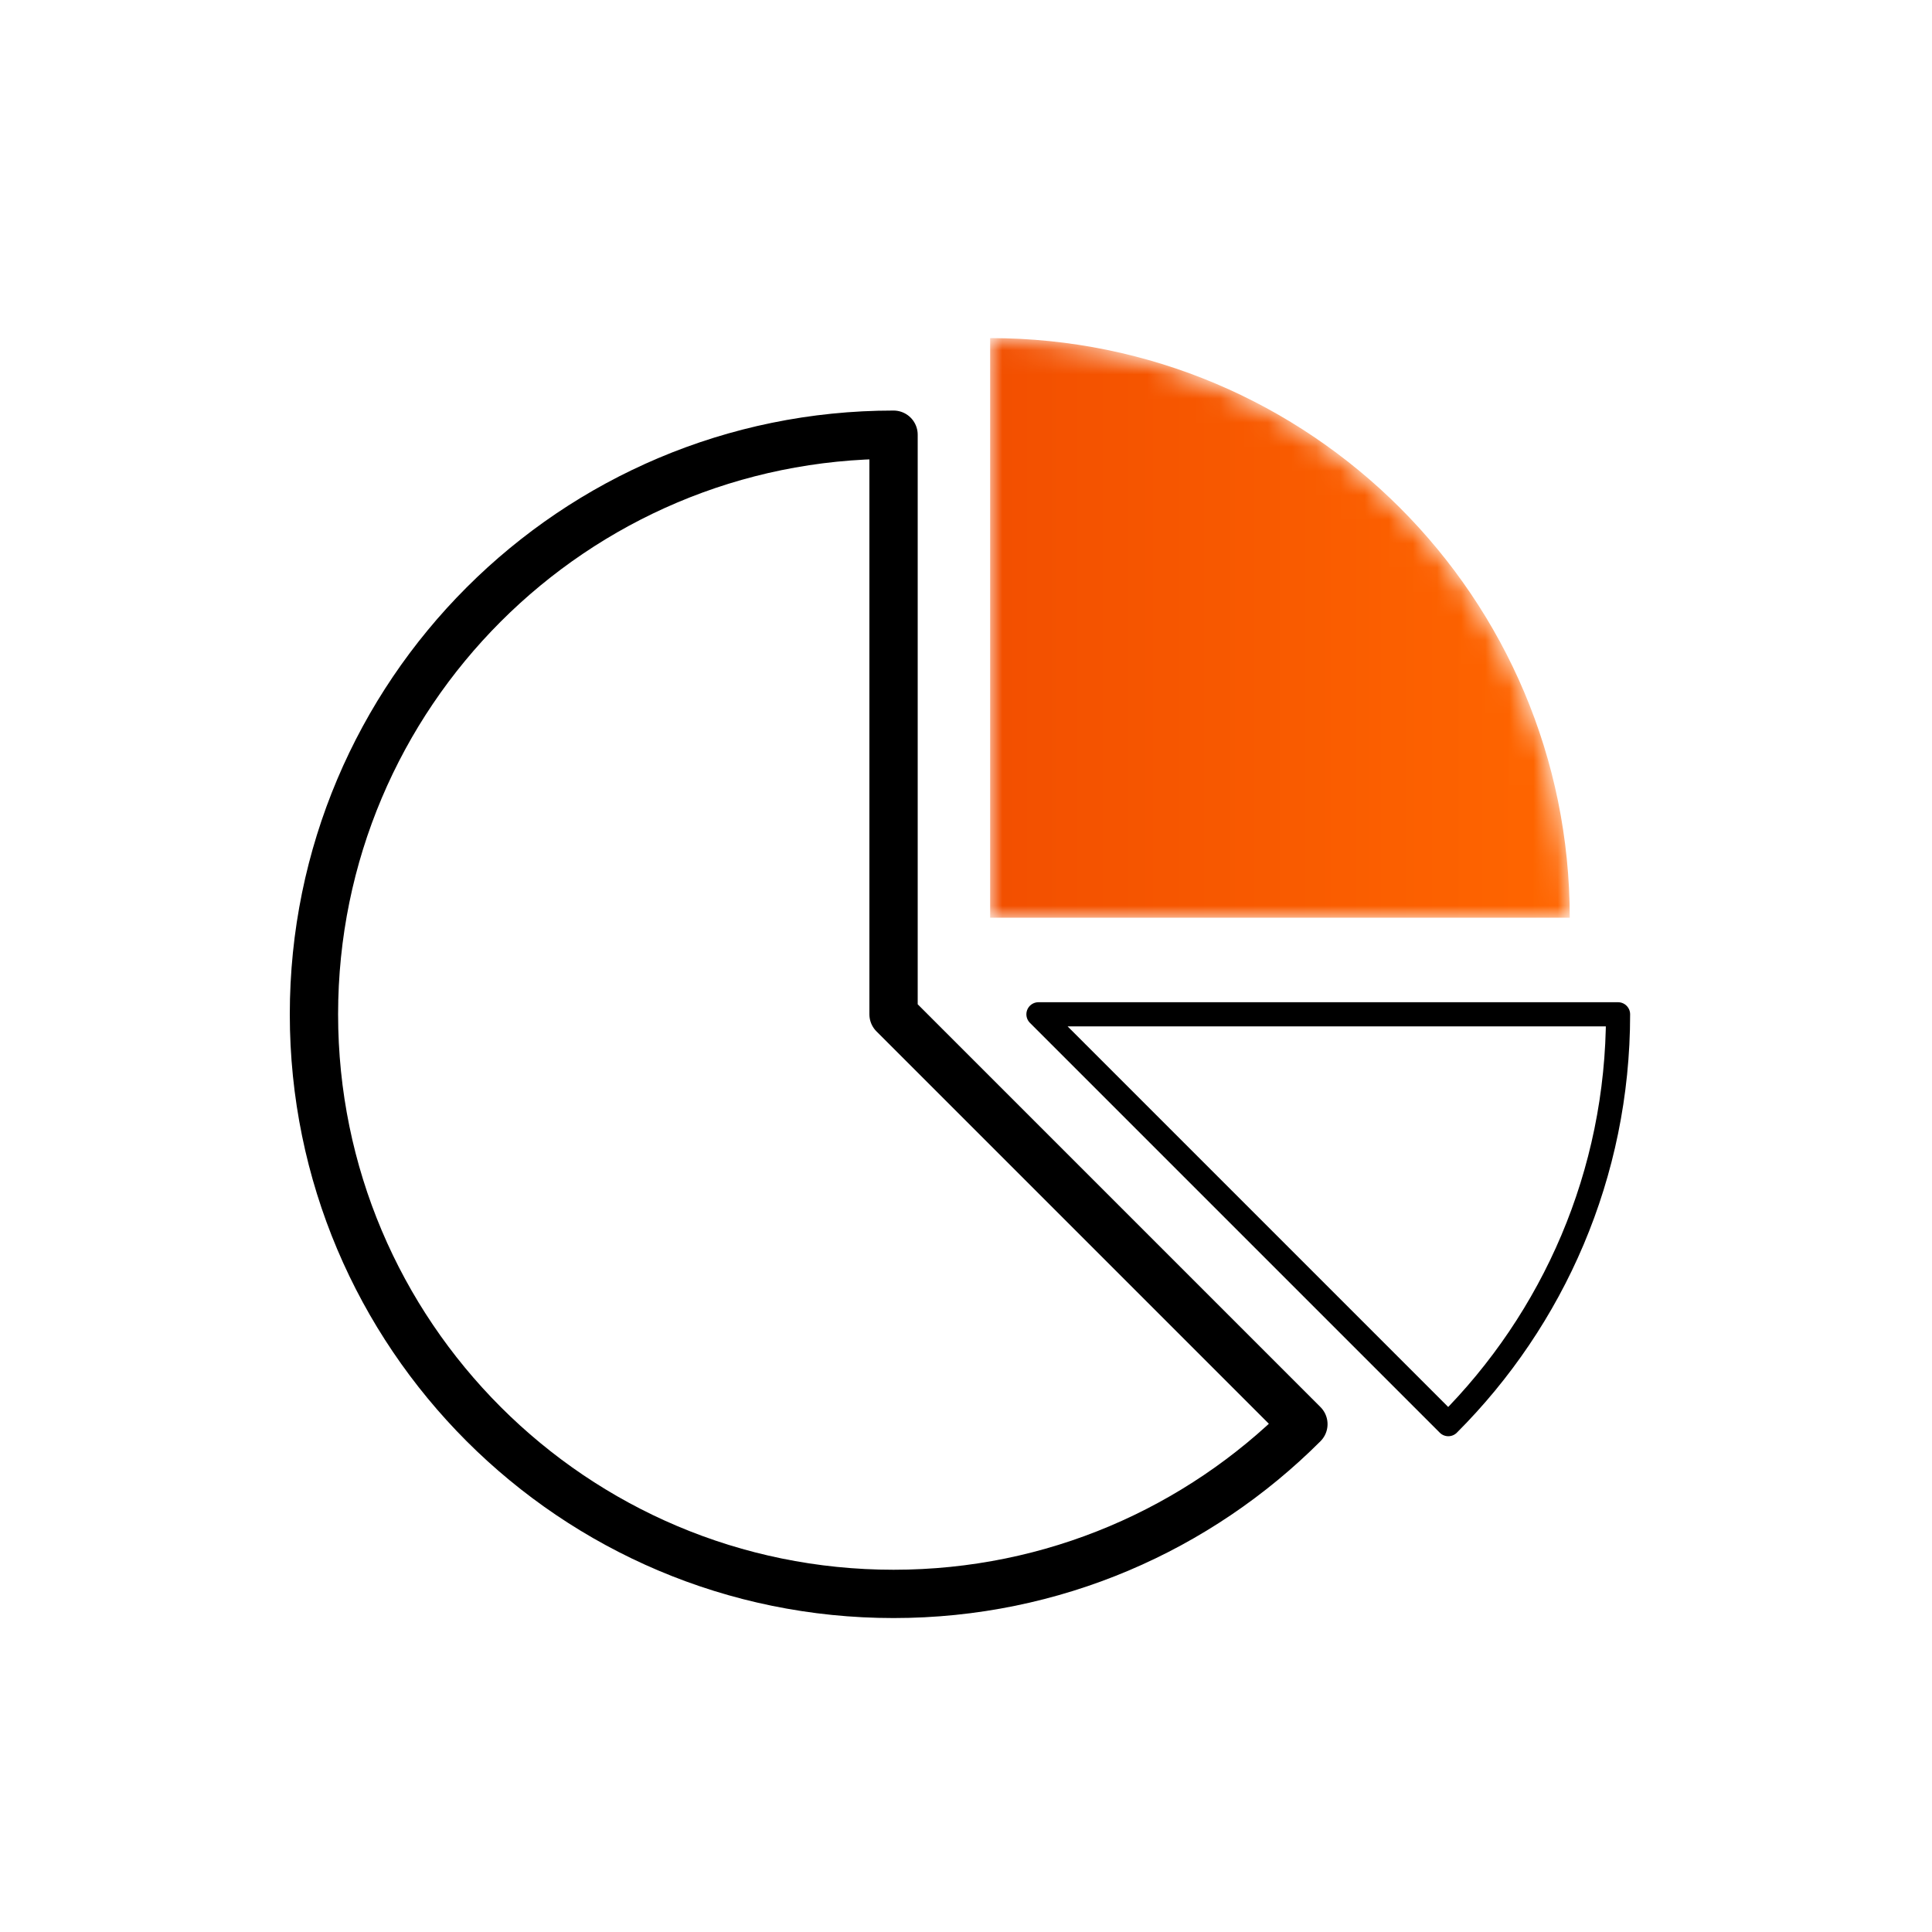
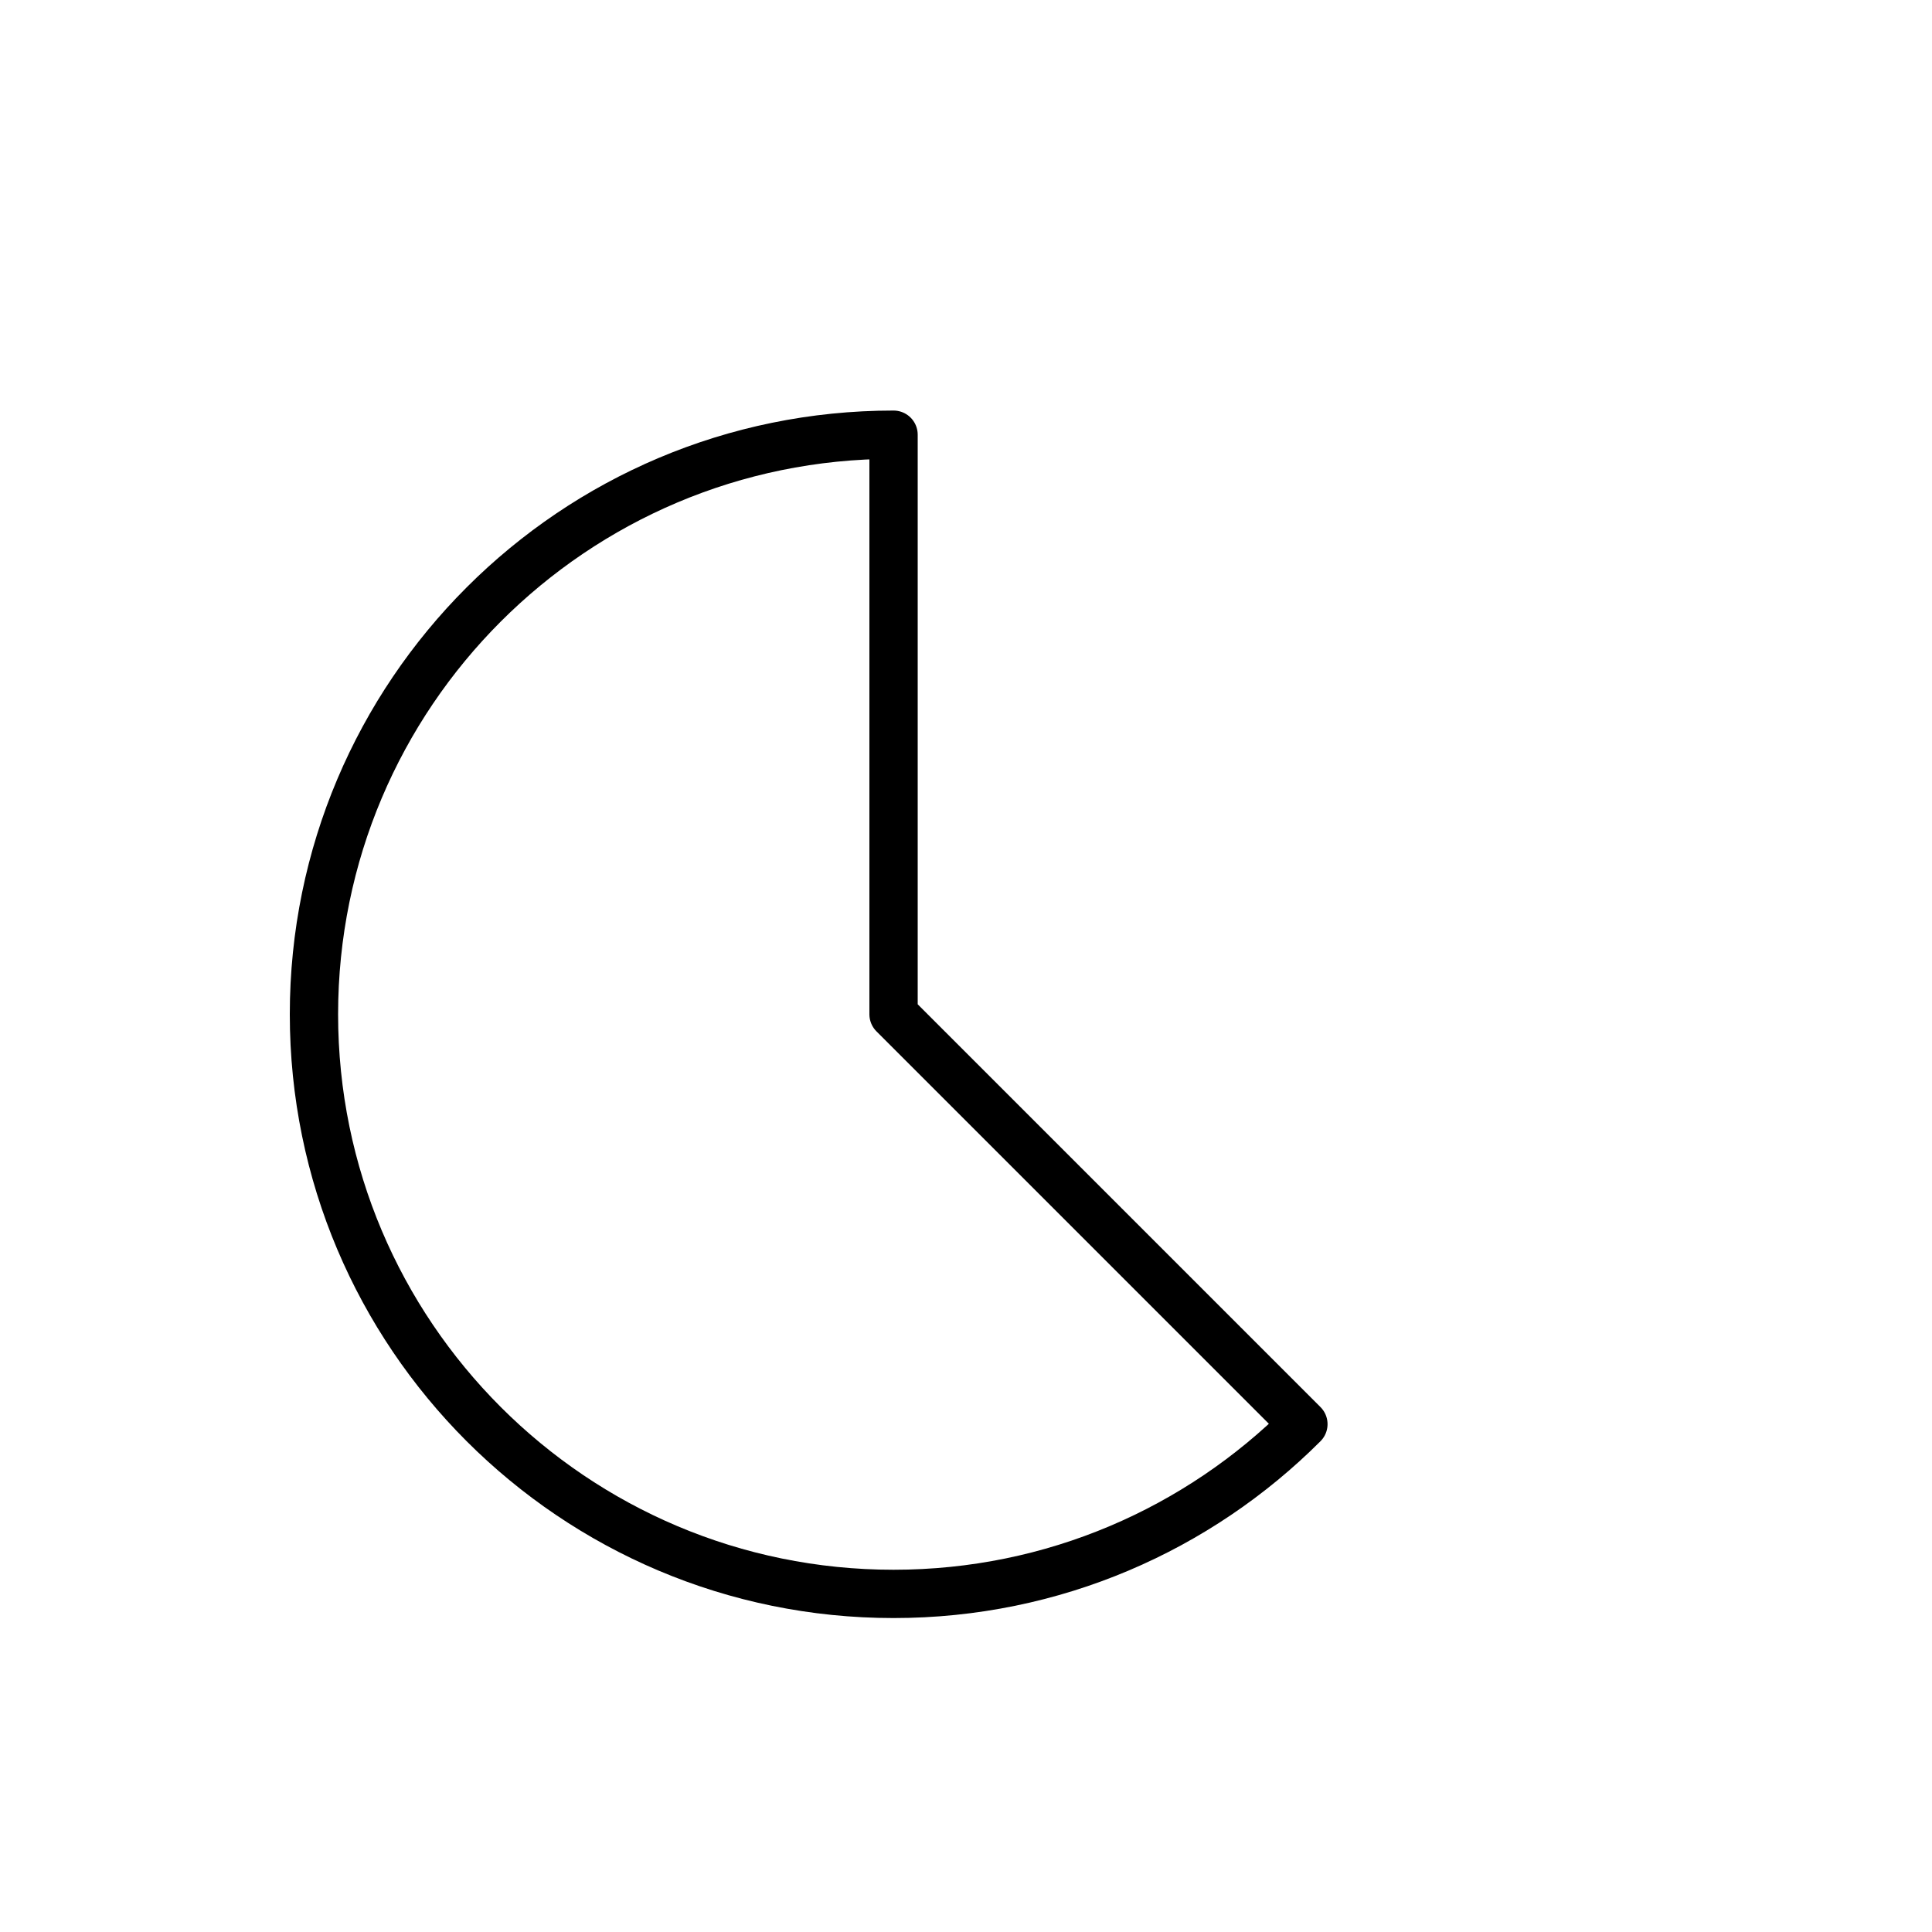
<svg xmlns="http://www.w3.org/2000/svg" xmlns:xlink="http://www.w3.org/1999/xlink" width="80px" height="80px" viewBox="0 0 80 80" version="1.1">
  <title>ICONS/80px/Black/Velikost podpory</title>
  <desc>Created with Sketch.</desc>
  <defs>
-     <path d="M0,0 L0,24 L24,24 C24,10.745 13.255,0 0,0 Z" id="path-1" />
    <linearGradient x1="0%" y1="50%" x2="100%" y2="50%" id="linearGradient-3">
      <stop stop-color="#F24F00" offset="0%" />
      <stop stop-color="#FF6600" offset="100%" />
    </linearGradient>
  </defs>
  <g id="ICONS/80px/Black/Velikost-podpory" stroke="none" stroke-width="1" fill="none" fill-rule="evenodd">
    <g id="Group-8" transform="translate(13, 14)">
      <path d="M24,4 C10.745,4 0,14.745 0,28 C0,41.255 10.745,52 24,52 C30.627,52 36.627,49.313 40.971,44.971 L24,28 L24,4 Z" id="Stroke-1" stroke="#000000" stroke-width="2" stroke-linecap="round" stroke-linejoin="round" />
      <g id="Group-5" transform="translate(28, 0)">
        <mask id="mask-2" fill="white">
          <use xlink:href="#path-1" />
        </mask>
        <g id="Clip-4" />
-         <path d="M0,0 L0,24 L24,24 C24,10.745 13.255,0 0,0 Z" id="Fill-3" fill="url(#linearGradient-3)" mask="url(#mask-2)" />
      </g>
-       <path d="M30,28 L46.971,44.971 C51.313,40.627 54,34.627 54,28 L30,28 Z" id="Stroke-6" stroke="#000000" stroke-linecap="round" stroke-linejoin="round" />
    </g>
  </g>
</svg>